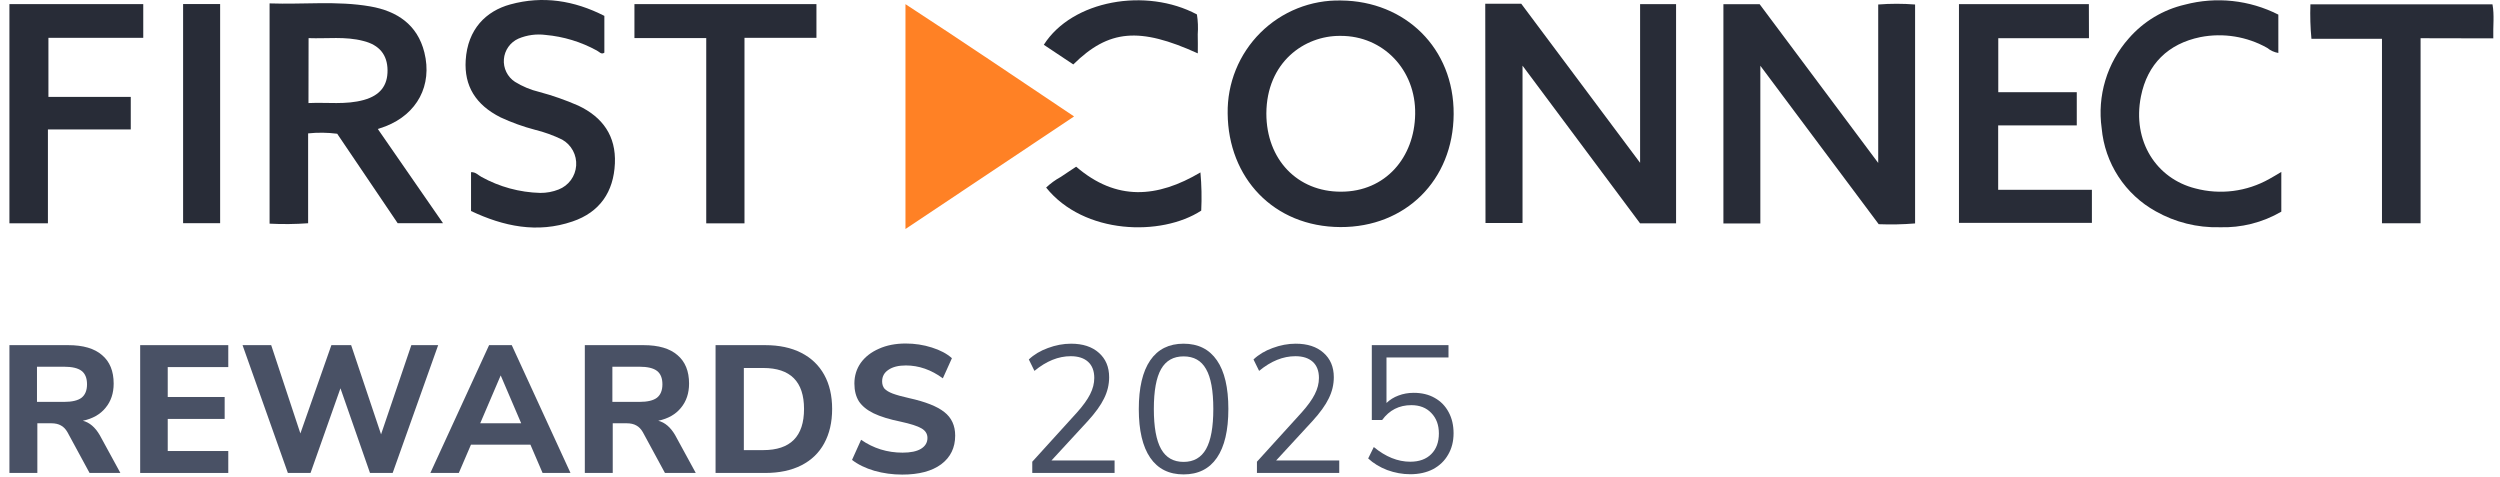
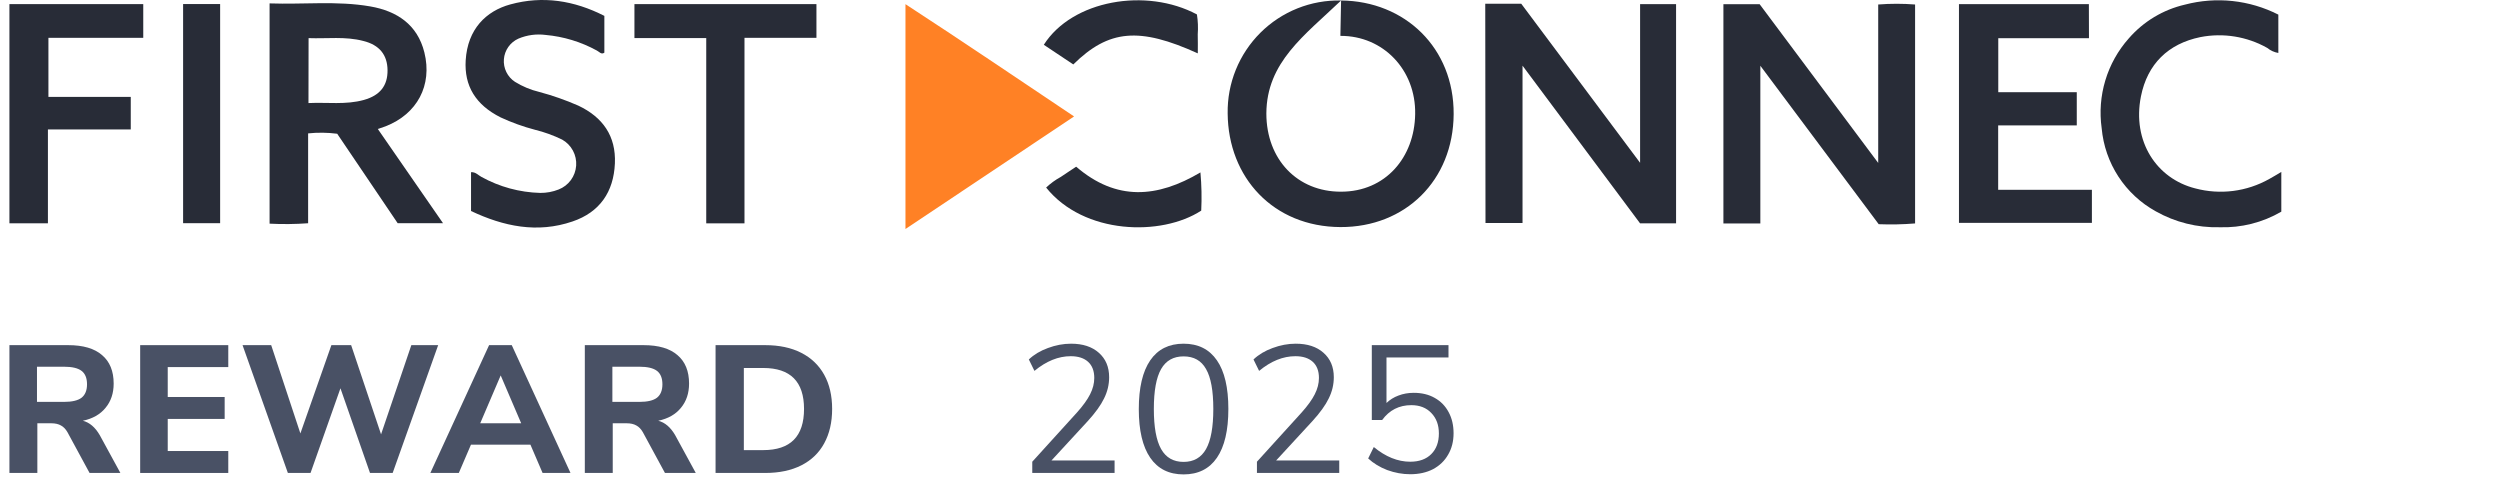
<svg xmlns="http://www.w3.org/2000/svg" width="262" height="50" viewBox="0 0 262 50" fill="none">
  <path d="M180.613 0.44H184.41C188.519 5.932 192.615 11.425 196.836 17.076V0.472C198.122 0.371 199.414 0.371 200.701 0.472V23.416C199.433 23.52 198.159 23.547 196.889 23.496L184.484 6.891V23.421H180.613V0.44Z" fill="#282C37" />
  <path d="M155.654 0.394H159.429L171.882 17.062V0.436H175.652V23.402H171.876L159.561 6.882V23.37H155.68L155.654 0.394Z" fill="#282C37" />
-   <path d="M140.546 0.052C147.247 0.111 152.385 5.031 152.343 11.964C152.301 18.897 147.284 23.823 140.477 23.797C133.448 23.765 128.712 18.606 128.659 11.89C128.633 10.321 128.924 8.764 129.514 7.31C130.104 5.857 130.98 4.538 132.089 3.433C133.199 2.327 134.521 1.458 135.974 0.877C137.426 0.296 138.982 0.016 140.546 0.052ZM140.472 3.76C136.702 3.723 132.741 6.519 132.714 11.89C132.714 16.72 135.978 20.105 140.541 20.089C145.209 20.089 148.245 16.487 148.309 11.954C148.393 7.319 144.95 3.744 140.493 3.76H140.472Z" fill="#282C37" />
+   <path d="M140.546 0.052C147.247 0.111 152.385 5.031 152.343 11.964C152.301 18.897 147.284 23.823 140.477 23.797C133.448 23.765 128.712 18.606 128.659 11.89C128.633 10.321 128.924 8.764 129.514 7.31C130.104 5.857 130.98 4.538 132.089 3.433C133.199 2.327 134.521 1.458 135.974 0.877C137.426 0.296 138.982 0.016 140.546 0.052ZC136.702 3.723 132.741 6.519 132.714 11.89C132.714 16.72 135.978 20.105 140.541 20.089C145.209 20.089 148.245 16.487 148.309 11.954C148.393 7.319 144.95 3.744 140.493 3.76H140.472Z" fill="#282C37" />
  <path d="M32.291 13.979V23.396C30.947 23.495 29.598 23.509 28.252 23.439V0.356C31.8 0.484 35.317 0.065 38.813 0.674C41.591 1.161 43.745 2.565 44.474 5.494C45.33 8.947 43.719 11.945 40.408 13.238C40.202 13.317 39.996 13.38 39.595 13.518L46.428 23.391H41.675L35.338 14.016C34.328 13.886 33.305 13.873 32.291 13.979ZM32.328 10.801C34.314 10.706 36.241 11.002 38.137 10.473C39.843 9.996 40.63 8.963 40.614 7.358C40.598 5.754 39.769 4.71 38.074 4.292C36.188 3.794 34.272 4.069 32.339 3.995L32.328 10.801Z" fill="#282C37" />
  <path d="M112.562 12.204L94.893 24V0.436C100.865 4.328 106.611 8.216 112.562 12.204Z" fill="#FF8125" />
  <path d="M218.924 4H209.419V9.662H217.646V13.142H209.408V19.89H219.231V23.359H205.299V0.436H218.914L218.924 4Z" fill="#282C37" />
  <path d="M49.364 22.114V18.046C49.855 18.014 50.114 18.364 50.452 18.538C52.343 19.585 54.456 20.161 56.615 20.218C57.276 20.224 57.932 20.102 58.547 19.857C59.058 19.658 59.501 19.318 59.826 18.875C60.151 18.433 60.343 17.907 60.382 17.359C60.42 16.811 60.302 16.264 60.042 15.781C59.781 15.297 59.39 14.898 58.912 14.63C57.999 14.185 57.041 13.839 56.055 13.597C54.824 13.273 53.624 12.84 52.469 12.305C49.829 10.98 48.641 8.989 48.804 6.32C49.005 3.046 50.943 1.155 53.483 0.462C56.884 -0.471 60.169 0.048 63.337 1.664V5.52C63.01 5.753 62.809 5.424 62.55 5.297C60.89 4.386 59.06 3.829 57.174 3.661C56.21 3.536 55.23 3.669 54.333 4.047C53.909 4.236 53.544 4.535 53.275 4.915C53.007 5.294 52.845 5.739 52.808 6.203C52.771 6.667 52.859 7.132 53.063 7.549C53.267 7.967 53.58 8.322 53.969 8.576C54.756 9.062 55.615 9.42 56.514 9.635C57.913 10.009 59.281 10.489 60.607 11.07C63.163 12.278 64.567 14.248 64.441 17.13C64.309 20.112 62.856 22.241 60 23.21C56.298 24.476 52.77 23.724 49.364 22.114Z" fill="#282C37" />
  <path d="M238.77 1.532V5.552C238.344 5.48 237.944 5.297 237.609 5.023C235.48 3.822 232.993 3.42 230.596 3.889C227.226 4.583 225.045 6.707 224.369 10.107C223.435 14.811 226.001 18.714 230.057 19.742C232.674 20.441 235.459 20.087 237.82 18.756C238.205 18.55 238.575 18.317 239.082 18.015V22.183C237.121 23.324 234.878 23.89 232.612 23.815C230.273 23.874 227.961 23.297 225.922 22.146C224.339 21.272 222.995 20.021 222.007 18.504C221.019 16.987 220.418 15.249 220.256 13.444C220.018 11.761 220.149 10.046 220.64 8.419C221.13 6.791 221.969 5.291 223.097 4.022C224.638 2.249 226.699 1.011 228.985 0.484C232.264 -0.377 235.746 -0.004 238.77 1.532Z" fill="#282C37" />
  <path d="M5.075 3.964V10.155H13.704V13.566H5.022V23.402H0.988V0.431H15.013V3.964H5.075Z" fill="#282C37" />
-   <path d="M253.677 4.005V23.401H249.631V4.064H242.238C242.124 2.865 242.089 1.66 242.132 0.457H261.212C261.423 1.585 261.26 2.745 261.297 4.021L253.677 4.005Z" fill="#282C37" />
  <path d="M78.022 23.407H74.014V3.99H66.489V0.431H85.563V3.964H78.022V23.407Z" fill="#282C37" />
  <path d="M23.07 23.39H19.189V0.424H23.07V23.39Z" fill="#282C37" />
  <path d="M112.782 17.47C117.007 21.103 121.29 20.743 125.805 18.069C125.926 19.399 125.955 20.738 125.889 22.073C121.712 24.795 113.595 24.594 109.635 19.657C110.097 19.22 110.613 18.844 111.172 18.54C111.705 18.164 112.254 17.835 112.782 17.47Z" fill="#282C37" />
  <path d="M125.529 5.593C119.408 2.813 116.203 3.088 112.48 6.753L109.391 4.693C112.369 0.011 120.121 -1.329 125.439 1.515C125.546 2.203 125.575 2.902 125.523 3.597C125.545 4.259 125.529 4.905 125.529 5.593Z" fill="#282C37" />
  <path d="M148.154 41.168C149.003 41.168 149.738 41.345 150.358 41.7C150.992 42.054 151.479 42.555 151.821 43.201C152.163 43.834 152.334 44.569 152.334 45.405C152.334 46.253 152.144 47.001 151.764 47.647C151.397 48.293 150.871 48.799 150.187 49.167C149.503 49.521 148.705 49.699 147.793 49.699C146.983 49.699 146.178 49.553 145.38 49.262C144.595 48.958 143.93 48.552 143.385 48.046L143.974 46.849C145.216 47.875 146.489 48.388 147.793 48.388C148.731 48.388 149.465 48.122 149.997 47.59C150.529 47.058 150.795 46.336 150.795 45.424C150.795 44.537 150.529 43.821 149.997 43.277C149.478 42.732 148.781 42.46 147.907 42.46C146.628 42.46 145.608 42.979 144.848 44.018H143.765V36.171H151.802V37.463H145.304V42.232C145.659 41.89 146.077 41.63 146.558 41.453C147.052 41.263 147.584 41.168 148.154 41.168Z" fill="#495165" />
  <path d="M140.353 48.255V49.566H131.727V48.388L136.42 43.22C137.053 42.511 137.509 41.877 137.788 41.32C138.079 40.75 138.225 40.18 138.225 39.61C138.225 38.875 138.009 38.312 137.579 37.919C137.148 37.526 136.54 37.33 135.755 37.33C134.463 37.33 133.196 37.843 131.955 38.869L131.366 37.672C131.898 37.165 132.563 36.766 133.361 36.475C134.171 36.171 134.982 36.019 135.793 36.019C137.021 36.019 137.99 36.336 138.7 36.969C139.422 37.602 139.783 38.457 139.783 39.534C139.783 40.306 139.605 41.047 139.251 41.757C138.909 42.466 138.339 43.258 137.541 44.132L133.741 48.255H140.353Z" fill="#495165" />
  <path d="M124.039 49.718C122.507 49.718 121.341 49.135 120.543 47.97C119.745 46.804 119.346 45.107 119.346 42.878C119.346 40.636 119.745 38.932 120.543 37.767C121.341 36.602 122.507 36.019 124.039 36.019C125.572 36.019 126.737 36.602 127.535 37.767C128.333 38.919 128.732 40.617 128.732 42.859C128.732 45.101 128.333 46.804 127.535 47.97C126.737 49.135 125.572 49.718 124.039 49.718ZM124.039 48.407C125.103 48.407 125.889 47.957 126.395 47.058C126.902 46.158 127.155 44.759 127.155 42.859C127.155 40.946 126.902 39.553 126.395 38.679C125.901 37.792 125.116 37.349 124.039 37.349C122.975 37.349 122.19 37.792 121.683 38.679C121.177 39.566 120.923 40.959 120.923 42.859C120.923 44.759 121.177 46.158 121.683 47.058C122.19 47.957 122.975 48.407 124.039 48.407Z" fill="#495165" />
  <path d="M116.808 48.255V49.566H108.182V48.388L112.875 43.22C113.508 42.511 113.964 41.877 114.243 41.32C114.534 40.75 114.68 40.18 114.68 39.61C114.68 38.875 114.464 38.312 114.034 37.919C113.603 37.526 112.995 37.33 112.21 37.33C110.918 37.33 109.651 37.843 108.41 38.869L107.821 37.672C108.353 37.165 109.018 36.766 109.816 36.475C110.626 36.171 111.437 36.019 112.248 36.019C113.476 36.019 114.445 36.336 115.155 36.969C115.877 37.602 116.238 38.457 116.238 39.534C116.238 40.306 116.06 41.047 115.706 41.757C115.364 42.466 114.794 43.258 113.996 44.132L110.196 48.255H116.808Z" fill="#495165" />
-   <path d="M94.555 49.737C93.542 49.737 92.567 49.604 91.629 49.338C90.692 49.059 89.913 48.679 89.293 48.198L90.243 46.089C91.534 46.988 92.985 47.438 94.594 47.438C95.43 47.438 96.069 47.305 96.513 47.039C96.969 46.76 97.197 46.38 97.197 45.899C97.197 45.468 96.987 45.132 96.57 44.892C96.164 44.651 95.436 44.417 94.385 44.189C93.207 43.948 92.263 43.657 91.553 43.315C90.857 42.973 90.344 42.555 90.014 42.061C89.698 41.554 89.54 40.933 89.54 40.199C89.54 39.388 89.761 38.666 90.204 38.033C90.66 37.399 91.294 36.905 92.105 36.551C92.915 36.183 93.853 36 94.916 36C95.867 36 96.778 36.139 97.653 36.418C98.539 36.696 99.242 37.07 99.761 37.539L98.811 39.648C97.583 38.748 96.291 38.299 94.936 38.299C94.163 38.299 93.555 38.451 93.112 38.755C92.668 39.046 92.447 39.451 92.447 39.971C92.447 40.275 92.529 40.528 92.694 40.731C92.871 40.921 93.156 41.092 93.549 41.244C93.954 41.396 94.524 41.554 95.258 41.719C96.981 42.099 98.216 42.586 98.963 43.182C99.724 43.777 100.103 44.6 100.103 45.652C100.103 46.918 99.616 47.919 98.641 48.654C97.665 49.376 96.303 49.737 94.555 49.737Z" fill="#495165" />
  <path d="M74.991 36.171H80.197C81.654 36.171 82.908 36.437 83.959 36.969C85.01 37.501 85.815 38.267 86.372 39.268C86.929 40.268 87.208 41.465 87.208 42.859C87.208 44.252 86.929 45.455 86.372 46.469C85.827 47.469 85.029 48.236 83.978 48.768C82.927 49.3 81.666 49.566 80.197 49.566H74.991V36.171ZM79.988 47.172C82.838 47.172 84.263 45.734 84.263 42.859C84.263 39.996 82.838 38.565 79.988 38.565H77.955V47.172H79.988Z" fill="#495165" />
  <path d="M72.917 49.566H69.687L67.369 45.291C67.179 44.961 66.951 44.727 66.685 44.588C66.419 44.436 66.083 44.36 65.678 44.36H64.215V49.566H61.289V36.171H67.445C69.016 36.171 70.2 36.519 70.998 37.216C71.808 37.9 72.214 38.894 72.214 40.199C72.214 41.212 71.929 42.061 71.359 42.745C70.802 43.429 70.01 43.878 68.984 44.094C69.68 44.271 70.269 44.771 70.751 45.595L72.917 49.566ZM67.008 42.118C67.856 42.118 68.471 41.972 68.851 41.681C69.231 41.377 69.421 40.908 69.421 40.275C69.421 39.629 69.231 39.16 68.851 38.869C68.471 38.577 67.856 38.432 67.008 38.432H64.177V42.118H67.008Z" fill="#495165" />
  <path d="M55.589 46.602H49.357L48.084 49.566H45.101L51.257 36.171H53.632L59.788 49.566H56.862L55.589 46.602ZM54.62 44.36L52.473 39.344L50.326 44.36H54.62Z" fill="#495165" />
  <path d="M45.92 36.171L41.151 49.566H38.776L35.679 40.693L32.544 49.566H30.169L25.419 36.171H28.421L31.48 45.424L34.729 36.171H36.8L39.935 45.519L43.108 36.171H45.92Z" fill="#495165" />
  <path d="M14.69 36.171H23.924V38.47H17.578V41.605H23.544V43.904H17.578V47.267H23.924V49.566H14.69V36.171Z" fill="#495165" />
  <path d="M12.616 49.566H9.386L7.068 45.291C6.878 44.961 6.65 44.727 6.384 44.588C6.118 44.436 5.782 44.36 5.377 44.36H3.914V49.566H0.988V36.171H7.144C8.714 36.171 9.899 36.519 10.697 37.216C11.507 37.9 11.912 38.894 11.912 40.199C11.912 41.212 11.628 42.061 11.057 42.745C10.5 43.429 9.709 43.878 8.683 44.094C9.379 44.271 9.968 44.771 10.45 45.595L12.616 49.566ZM6.707 42.118C7.555 42.118 8.17 41.972 8.55 41.681C8.93 41.377 9.12 40.908 9.12 40.275C9.12 39.629 8.93 39.16 8.55 38.869C8.17 38.577 7.555 38.432 6.707 38.432H3.876V42.118H6.707Z" fill="#495165" />
</svg>